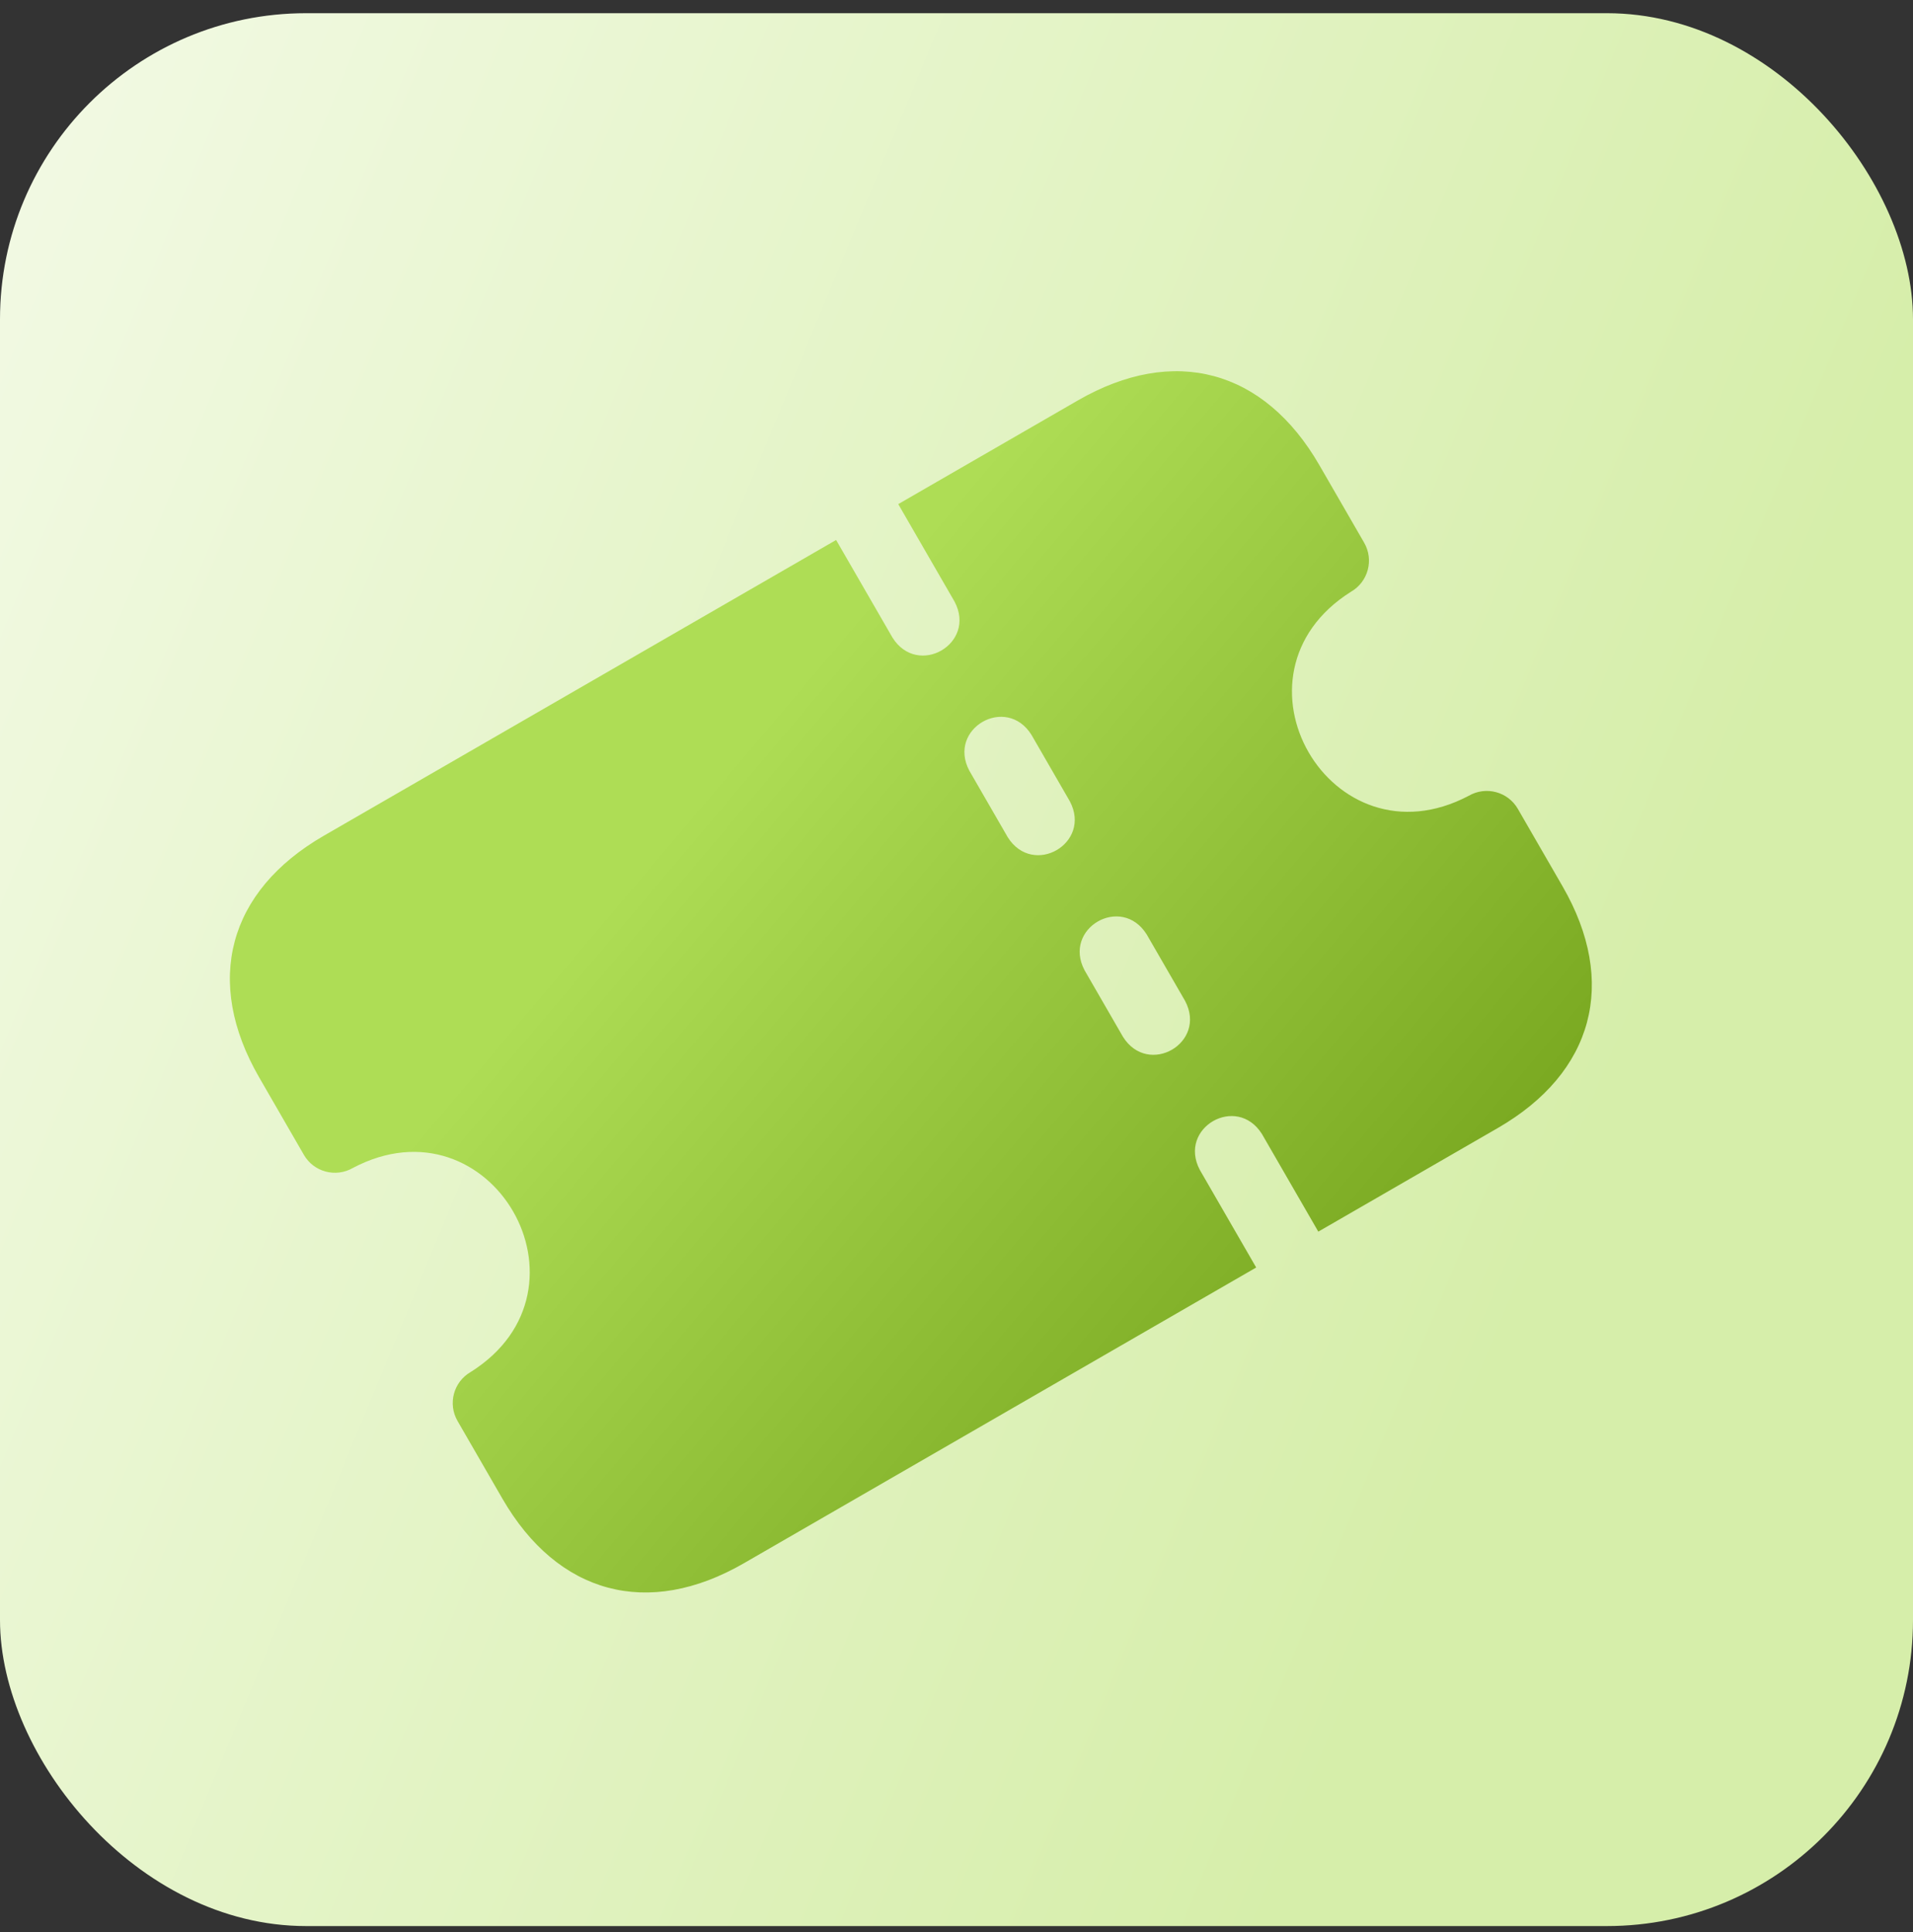
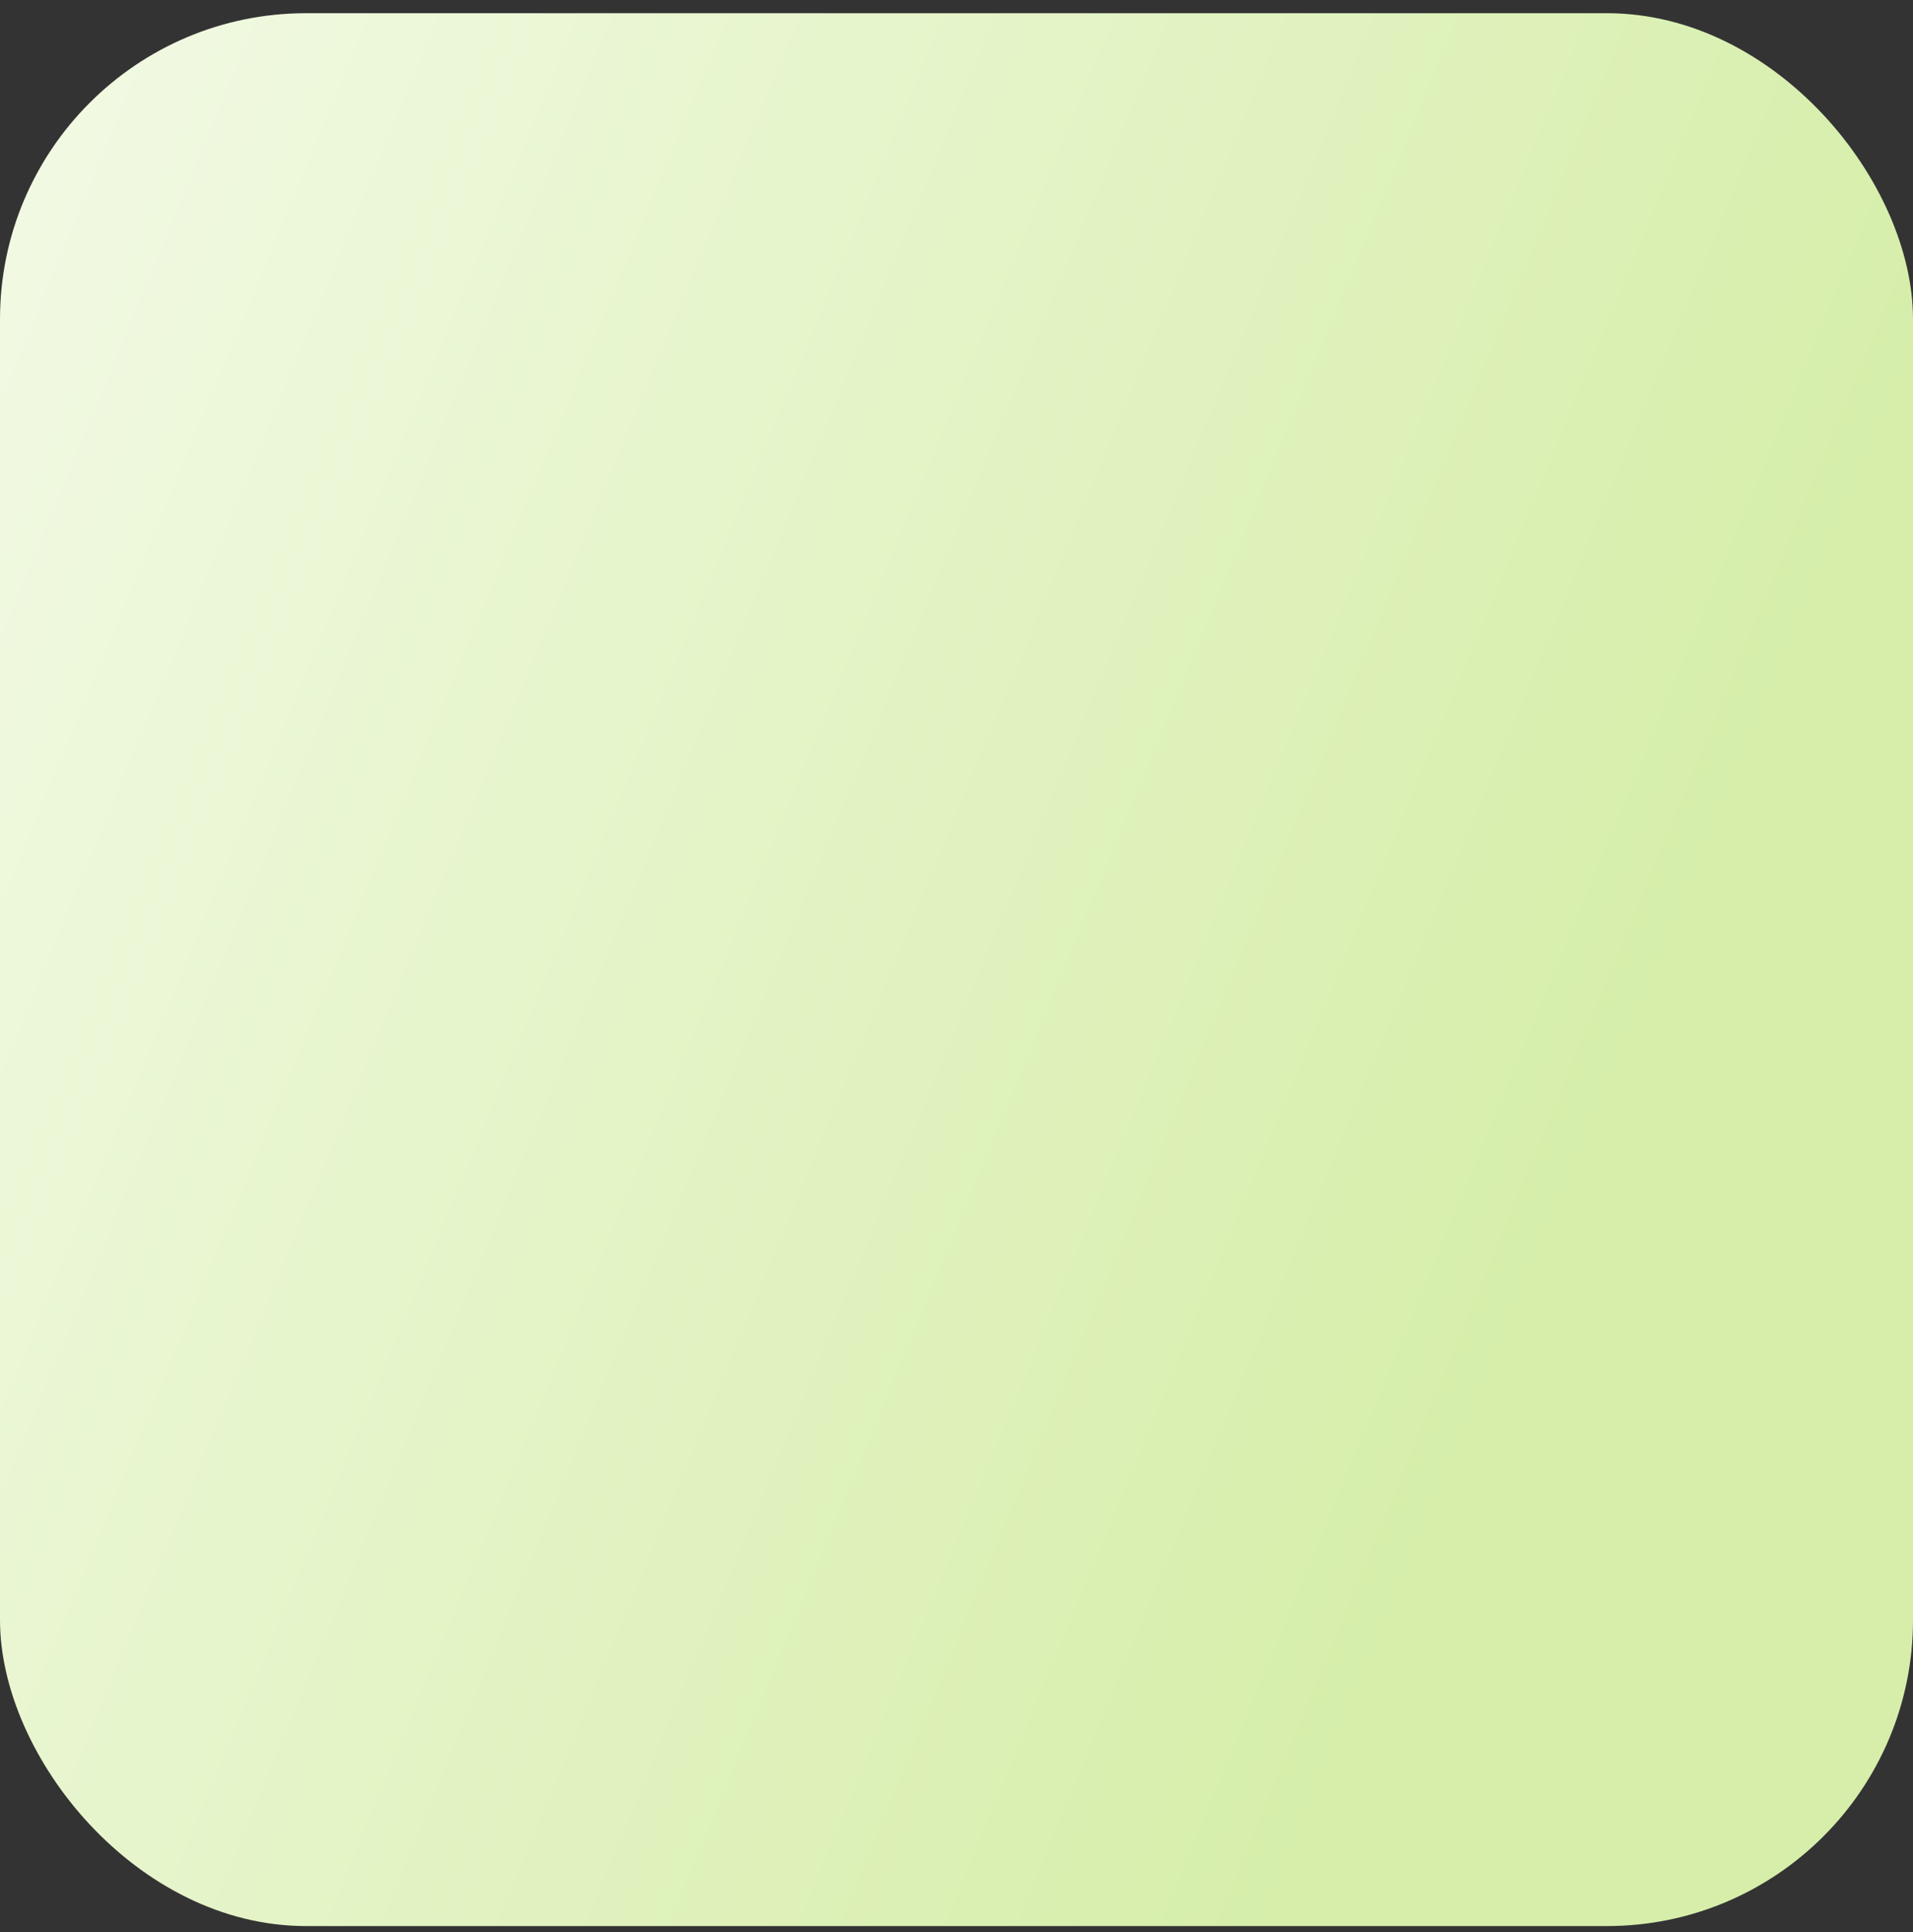
<svg xmlns="http://www.w3.org/2000/svg" width="100" height="101" viewBox="0 0 100 101" fill="none">
  <rect x="0" y="0" width="100" height="101" fill="#333333" stroke="none" />
  <rect y="0.69" width="100" height="100" rx="16" fill="url(#paint0_linear_2099_1426)" />
  <g clip-path="url(#clip0_2099_1426)">
-     <path d="M70.624 30.933C71.52 30.415 71.828 29.268 71.31 28.372L68.97 24.319C66.076 19.305 61.354 18.04 56.341 20.935L46.955 26.354L49.901 31.456C51.063 33.654 47.974 35.436 46.653 33.331L43.707 28.229L16.929 43.689C11.915 46.584 10.65 51.306 13.545 56.319L15.884 60.372C16.402 61.269 17.549 61.576 18.446 61.058C25.667 57.247 31.513 67.38 24.604 71.725C23.707 72.242 23.4 73.389 23.918 74.286L26.258 78.338C29.152 83.352 33.873 84.617 38.887 81.722L65.666 66.262L62.72 61.16C61.557 58.961 64.647 57.18 65.968 59.285L68.913 64.387L78.299 58.968C83.313 56.073 84.578 51.352 81.683 46.338L79.344 42.286C78.826 41.389 77.679 41.082 76.782 41.599C69.561 45.411 63.715 35.277 70.624 30.933ZM61.951 52.328C63.113 54.526 60.024 56.307 58.703 54.203L56.695 50.724C55.532 48.526 58.622 46.744 59.942 48.849L61.951 52.328ZM55.926 41.892C57.088 44.09 53.999 45.872 52.678 43.767L50.67 40.288C49.507 38.09 52.597 36.309 53.917 38.413L55.926 41.892Z" fill="url(#paint1_linear_2099_1426)" />
-   </g>
+     </g>
  <defs>
    <linearGradient id="paint0_linear_2099_1426" x1="5.072" y1="-33.036" x2="104.542" y2="8.107" gradientUnits="userSpaceOnUse">
      <stop stop-color="#F5FBEA" />
      <stop offset="1" stop-color="#D6EEAA" />
    </linearGradient>
    <linearGradient id="paint1_linear_2099_1426" x1="51.989" y1="23.448" x2="85.141" y2="51.501" gradientUnits="userSpaceOnUse">
      <stop stop-color="#AEDD55" />
      <stop offset="1" stop-color="#7BAA22" />
    </linearGradient>
    <clipPath id="clip0_2099_1426">
-       <rect width="64" height="64" fill="white" transform="translate(6.287 43.748) rotate(-30)" />
-     </clipPath>
+       </clipPath>
  </defs>
</svg>